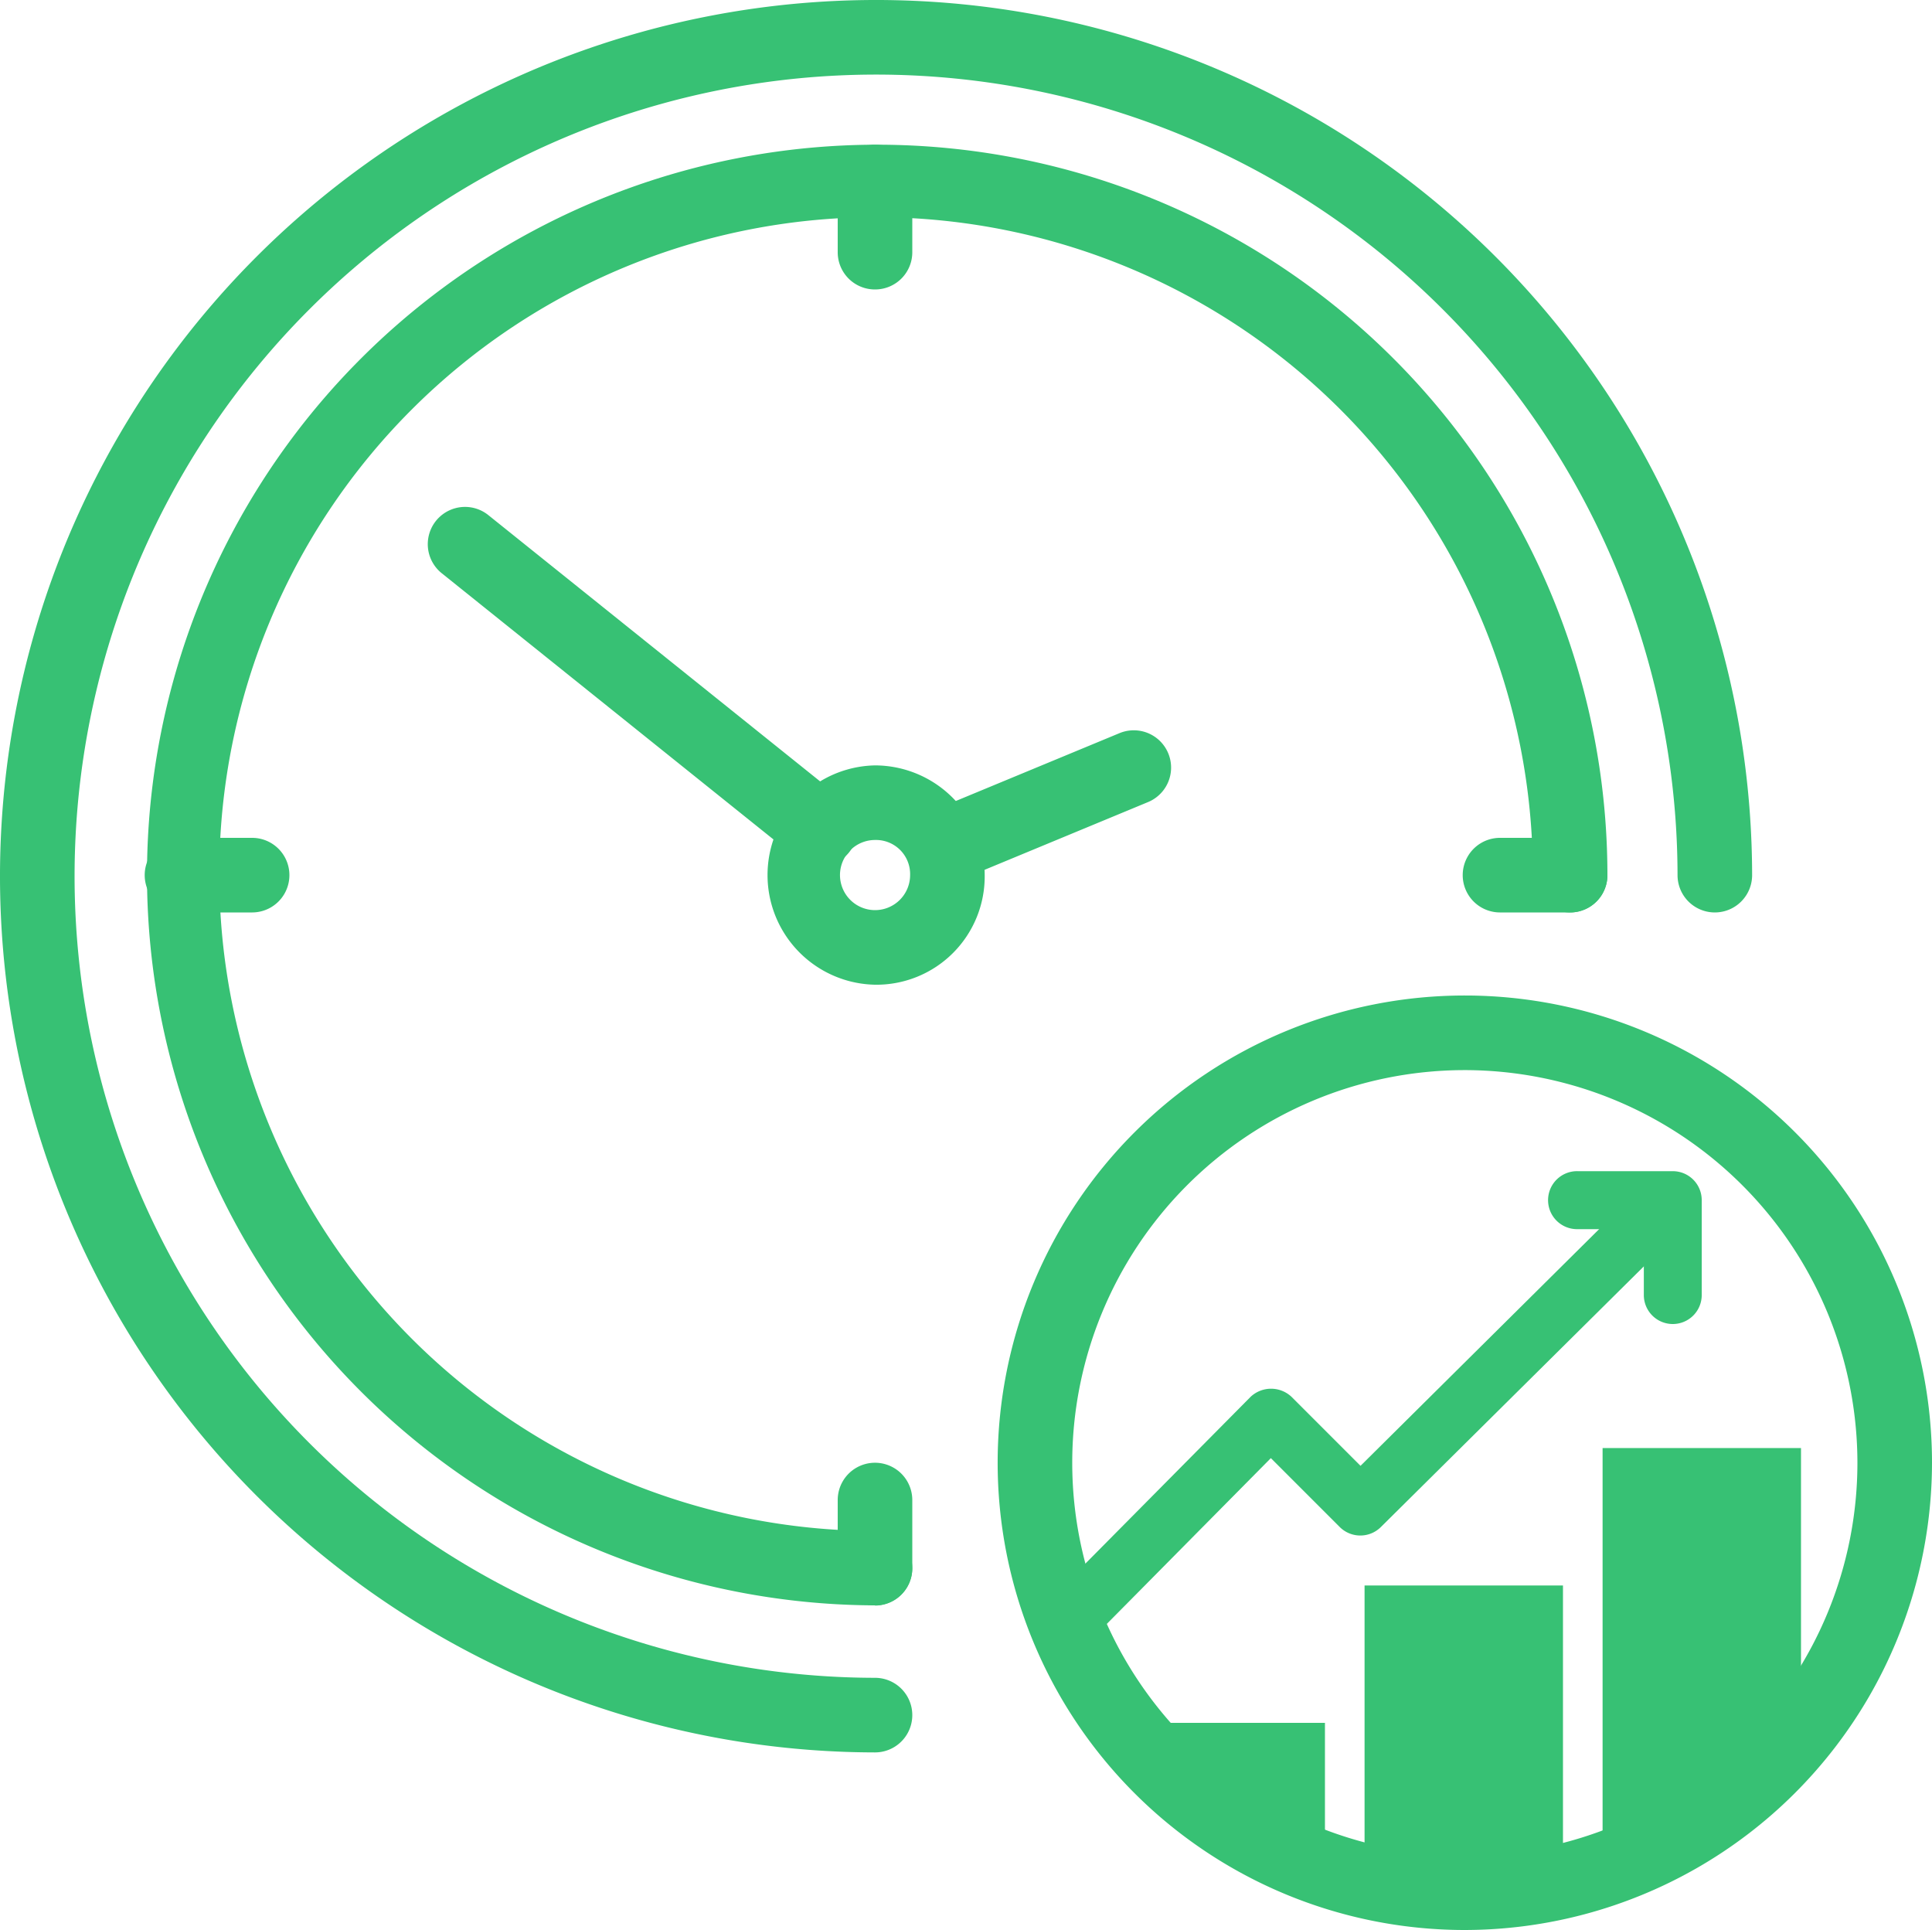
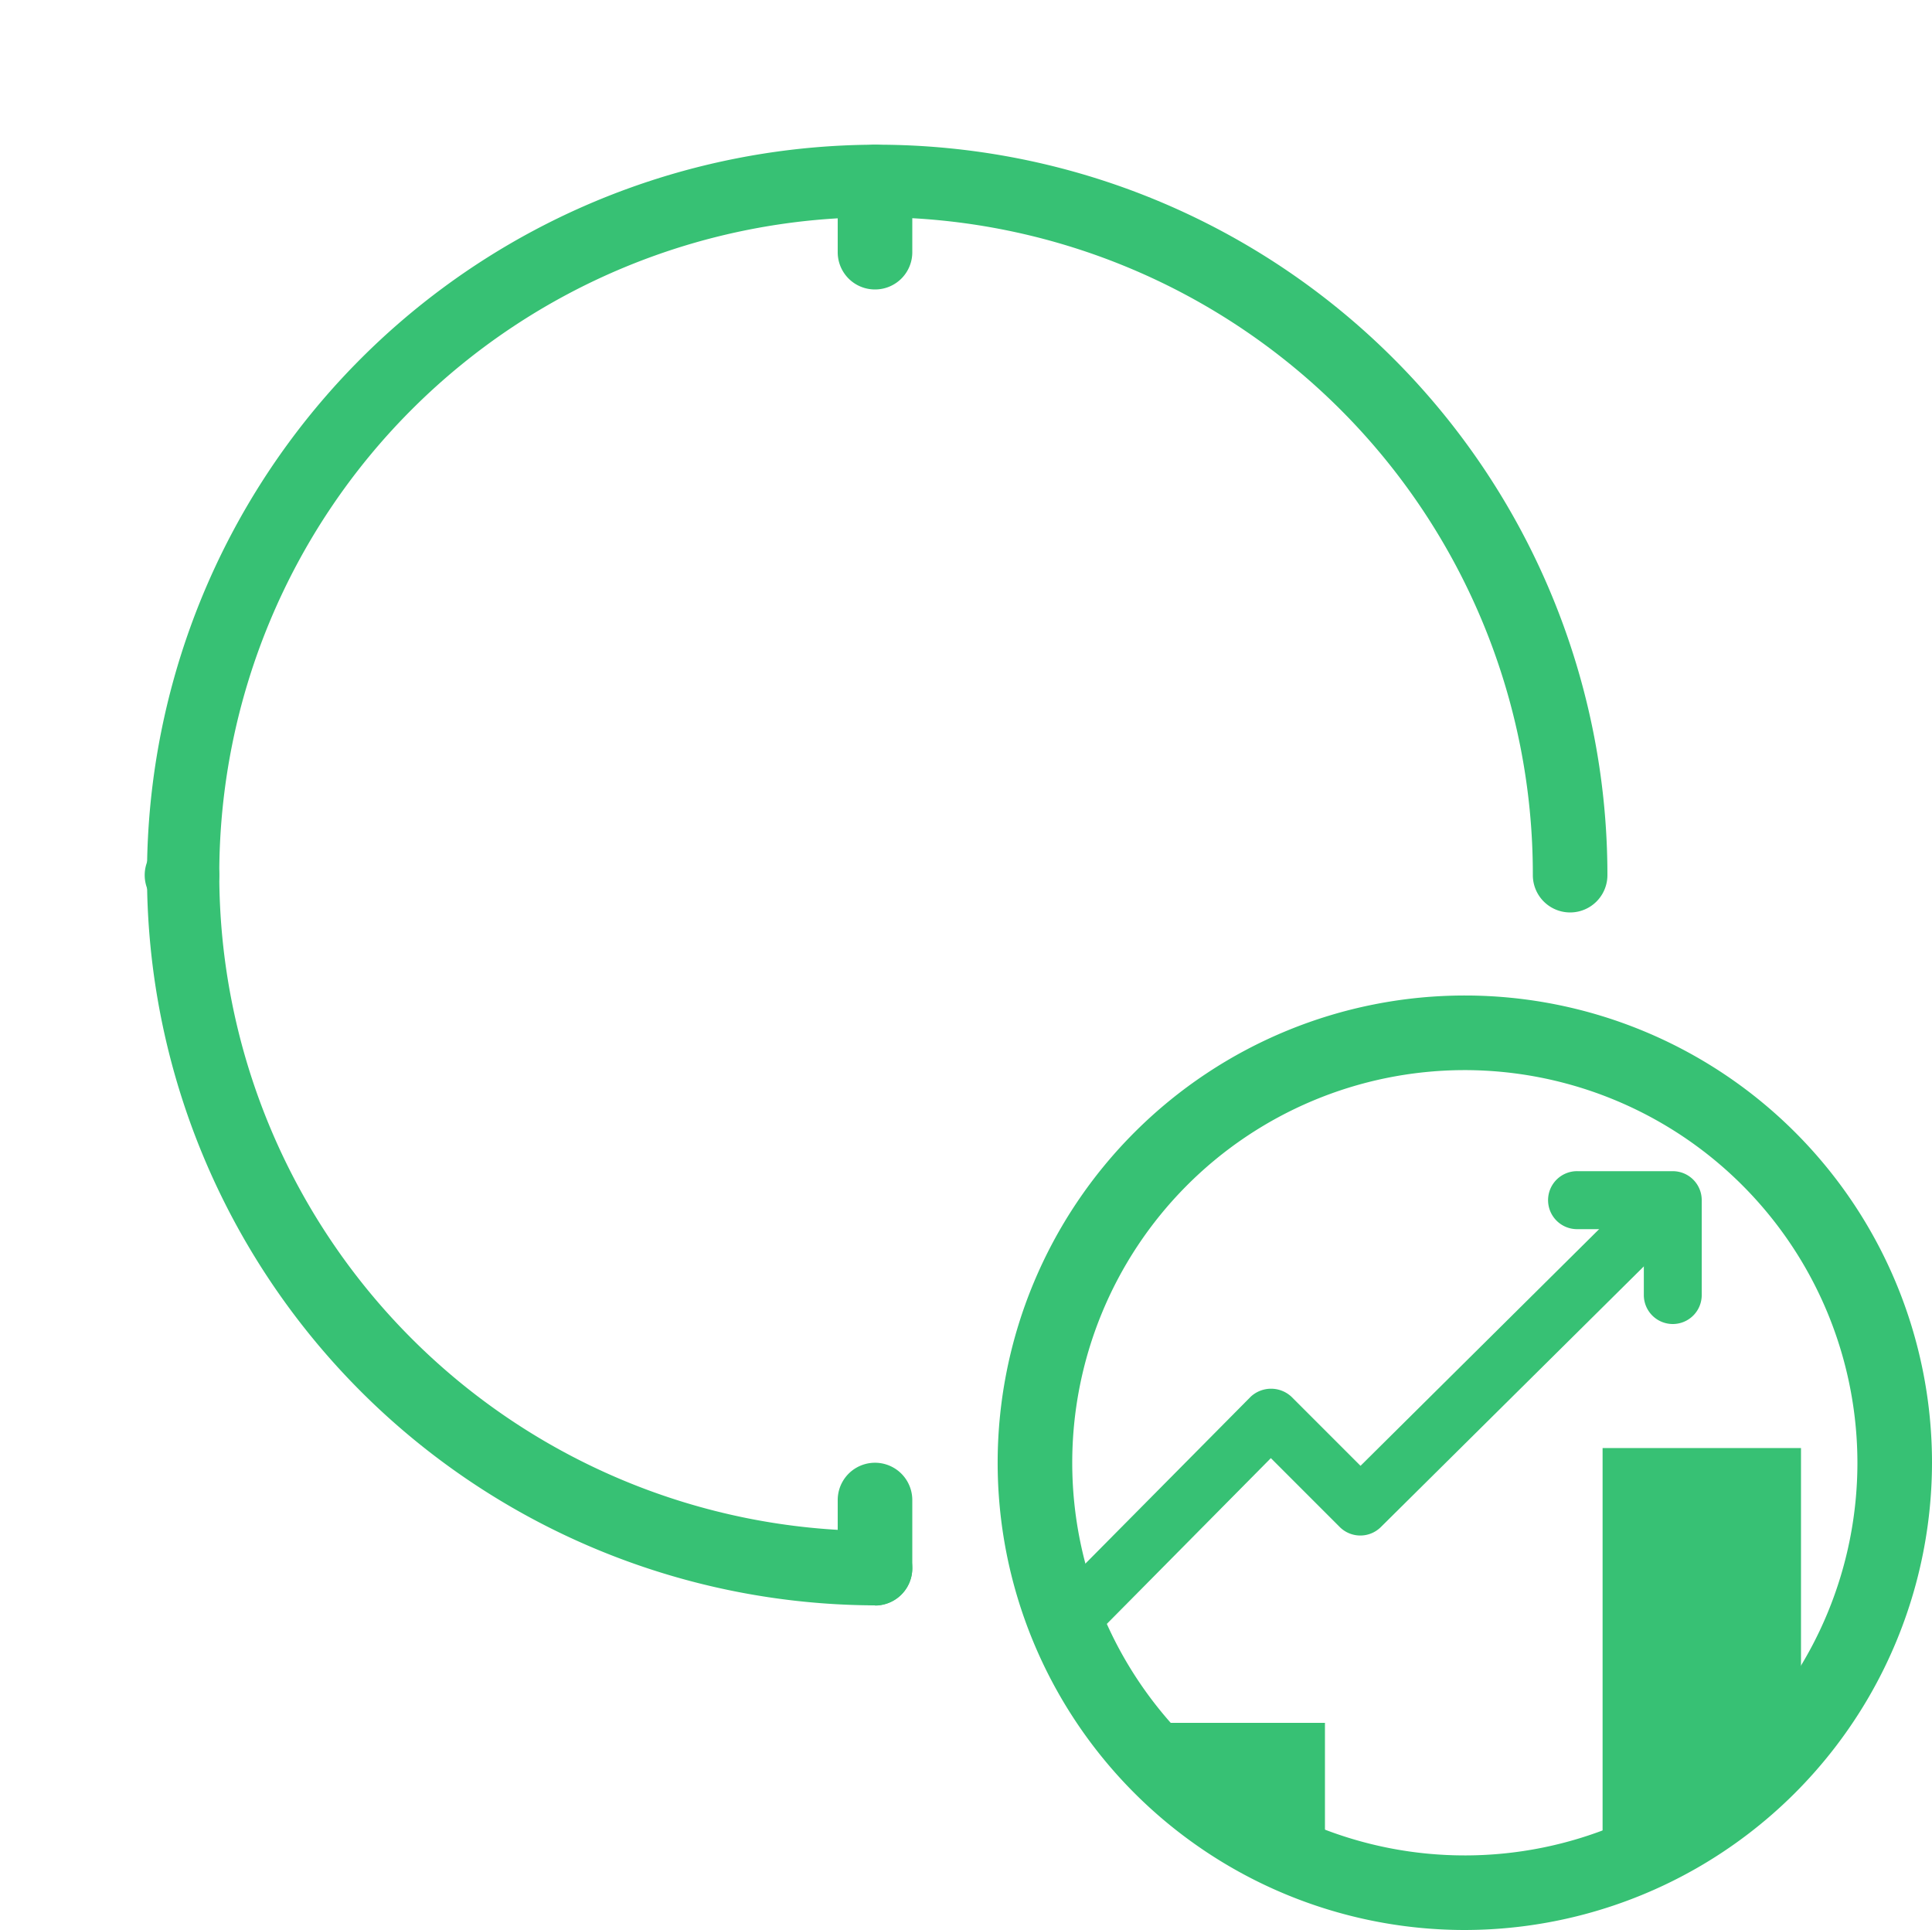
<svg xmlns="http://www.w3.org/2000/svg" width="84.034" height="83.933" viewBox="0 0 84.034 83.933">
  <g id="real-time-reporting" transform="translate(0 -0.06)">
    <g id="Group_2406" transform="translate(0 0.06)">
-       <path id="Path_2764" d="M38.059,76.27A38.105,38.105,0,1,1,76.21,38.119a1.622,1.622,0,1,1-3.244,0A34.861,34.861,0,1,0,38.059,73.026a1.622,1.622,0,0,1,0,3.244Z" transform="translate(0 -0.06)" fill="#37c174" />
      <path id="Path_2765" d="M39.255,71.071A31.761,31.761,0,1,1,71.112,39.315a1.622,1.622,0,1,1-3.244,0A28.567,28.567,0,1,0,39.255,67.836a1.622,1.622,0,0,1,0,3.244Z" transform="translate(-1.196 -1.256)" fill="#37c174" />
      <path id="Path_2766" d="M44.982,13.844a1.617,1.617,0,0,1-1.622-1.622V9.172a1.622,1.622,0,1,1,3.244,0v3.05A1.617,1.617,0,0,1,44.982,13.844Z" transform="translate(-6.923 -1.256)" fill="#37c174" />
      <path id="Path_2767" d="M44.982,81.962A1.617,1.617,0,0,1,43.36,80.34V77.382a1.622,1.622,0,1,1,3.244,0V80.34A1.617,1.617,0,0,1,44.982,81.962Z" transform="translate(-6.923 -12.147)" fill="#37c174" />
-       <path id="Path_2768" d="M12.162,46.664H9.112a1.622,1.622,0,1,1,0-3.244h3.05a1.622,1.622,0,1,1,0,3.244Z" transform="translate(-1.196 -6.983)" fill="#37c174" />
-       <path id="Path_2769" d="M80.382,46.664h-3.05a1.622,1.622,0,1,1,0-3.244h3.05a1.622,1.622,0,1,1,0,3.244Z" transform="translate(-12.088 -6.983)" fill="#37c174" />
-       <path id="Path_2770" d="M44.55,42.683a1.619,1.619,0,0,1-.613-3.118l8.294-3.437a1.622,1.622,0,0,1,1.235,3l-8.294,3.437a1.613,1.613,0,0,1-.622.126Zm-5.345-.765a1.661,1.661,0,0,1-1.017-.353l-15.454-12.4a1.62,1.62,0,0,1,2.025-2.529l15.454,12.4a1.626,1.626,0,0,1,.252,2.277,1.6,1.6,0,0,1-1.269.605Z" transform="translate(-3.533 -4.246)" fill="#37c174" />
-       <path id="Path_2771" d="M44.4,49.208a4.77,4.77,0,0,1,0-9.538,4.78,4.78,0,0,1,4.773,4.773A4.71,4.71,0,0,1,44.4,49.208Zm0-6.294a1.525,1.525,0,1,0,1.529,1.529A1.484,1.484,0,0,0,44.4,42.914Z" transform="translate(-6.343 -6.384)" fill="#37c174" />
+       <path id="Path_2768" d="M12.162,46.664H9.112a1.622,1.622,0,1,1,0-3.244a1.622,1.622,0,1,1,0,3.244Z" transform="translate(-1.196 -6.983)" fill="#37c174" />
      <path id="Path_2772" d="M71.849,92.219A20.32,20.32,0,1,1,92.261,71.9,20.345,20.345,0,0,1,71.849,92.219Zm0-37.395A17.076,17.076,0,1,0,89.017,71.9,17.094,17.094,0,0,0,71.849,54.824Z" transform="translate(-8.227 -8.286)" fill="#37c174" />
    </g>
    <g id="Group_2407" transform="translate(49 63.035)">
      <path id="Path_2773" d="M66.94,96.363,58.31,91.5V89.22h8.63Z" transform="translate(-58.31 -77.27)" fill="#37c174" />
-       <path id="Path_2774" d="M79.26,95.723l-8.63.555V82.11h8.63Z" transform="translate(-60.277 -76.135)" fill="#37c174" />
      <path id="Path_2775" d="M91.58,88.5l-8.63,5.218V75h8.63Z" transform="translate(-62.244 -75)" fill="#37c174" />
    </g>
    <g id="Group_2408" transform="translate(45.032 50.993)">
      <path id="Path_2776" d="M54.85,81.754a1.268,1.268,0,0,1-.891-.37,1.253,1.253,0,0,1,0-1.782l8.992-9.076a1.3,1.3,0,0,1,1.782,0l3,3L80.06,61.3a1.26,1.26,0,0,1,1.782,1.782L68.615,76.191a1.268,1.268,0,0,1-1.782,0l-3-3-8.1,8.185a1.268,1.268,0,0,1-.891.37Z" transform="translate(-53.588 -60.712)" fill="#37c174" />
      <path id="Path_2777" d="M85.557,67.317A1.259,1.259,0,0,1,84.3,66.057V63.191H81.431a1.261,1.261,0,1,1,0-2.521h4.126a1.259,1.259,0,0,1,1.261,1.261v4.126A1.259,1.259,0,0,1,85.557,67.317Z" transform="translate(-57.832 -60.67)" fill="#37c174" />
    </g>
  </g>
</svg>